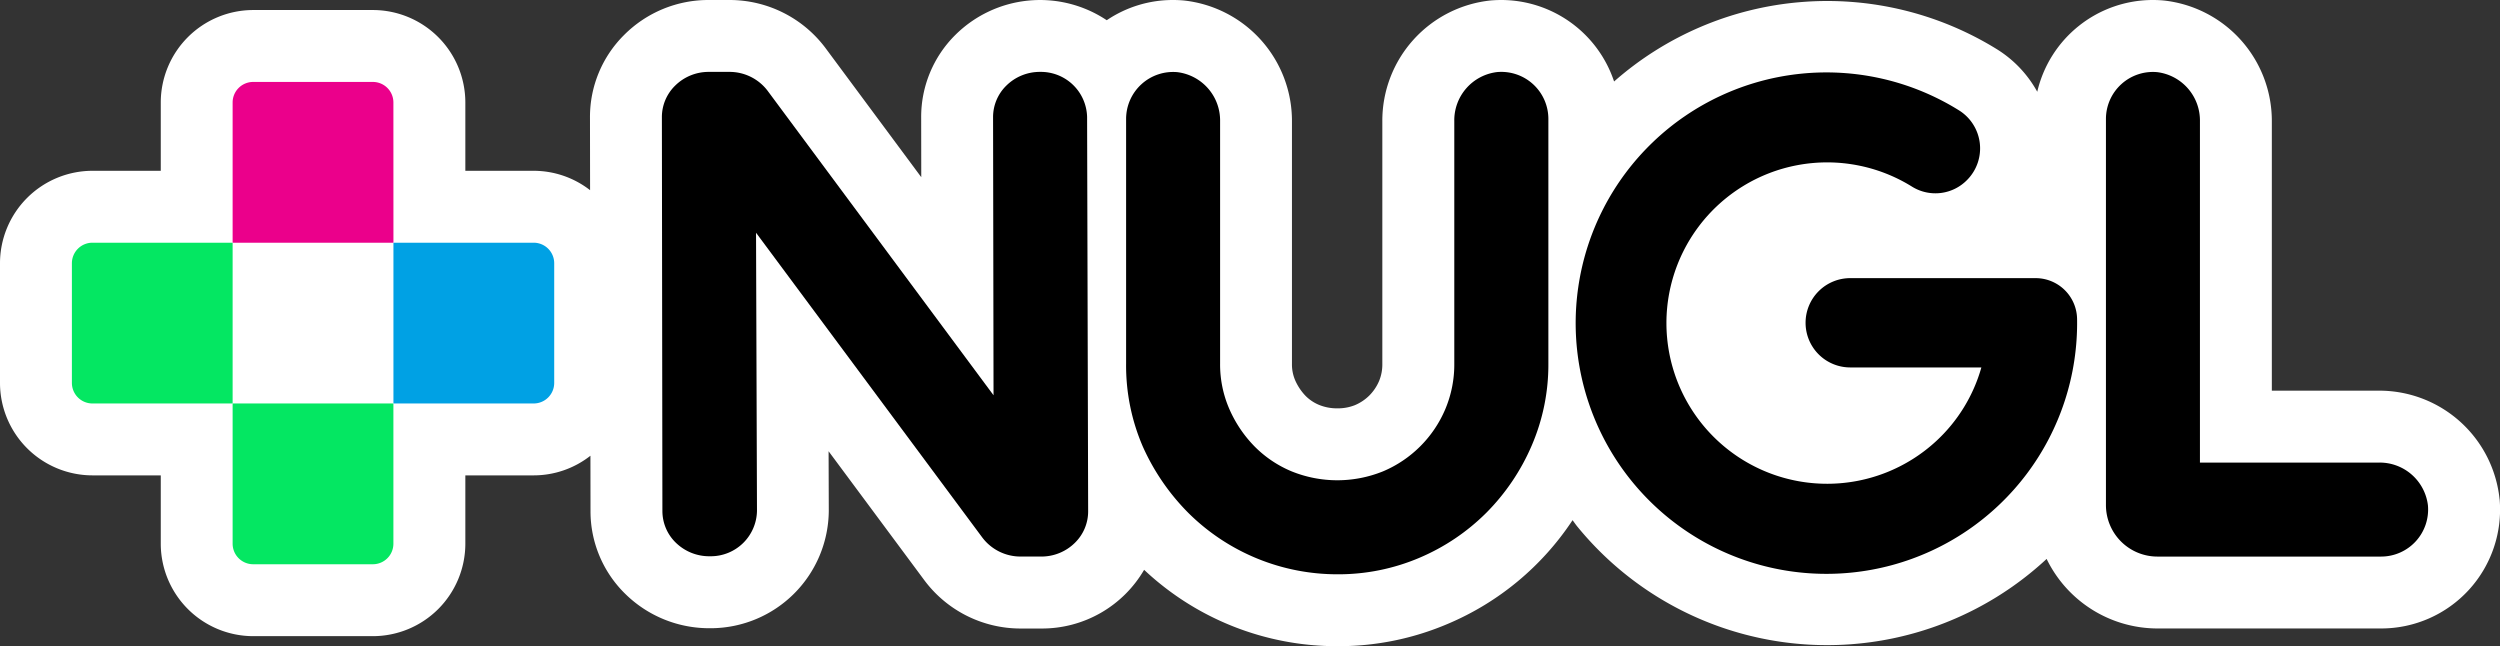
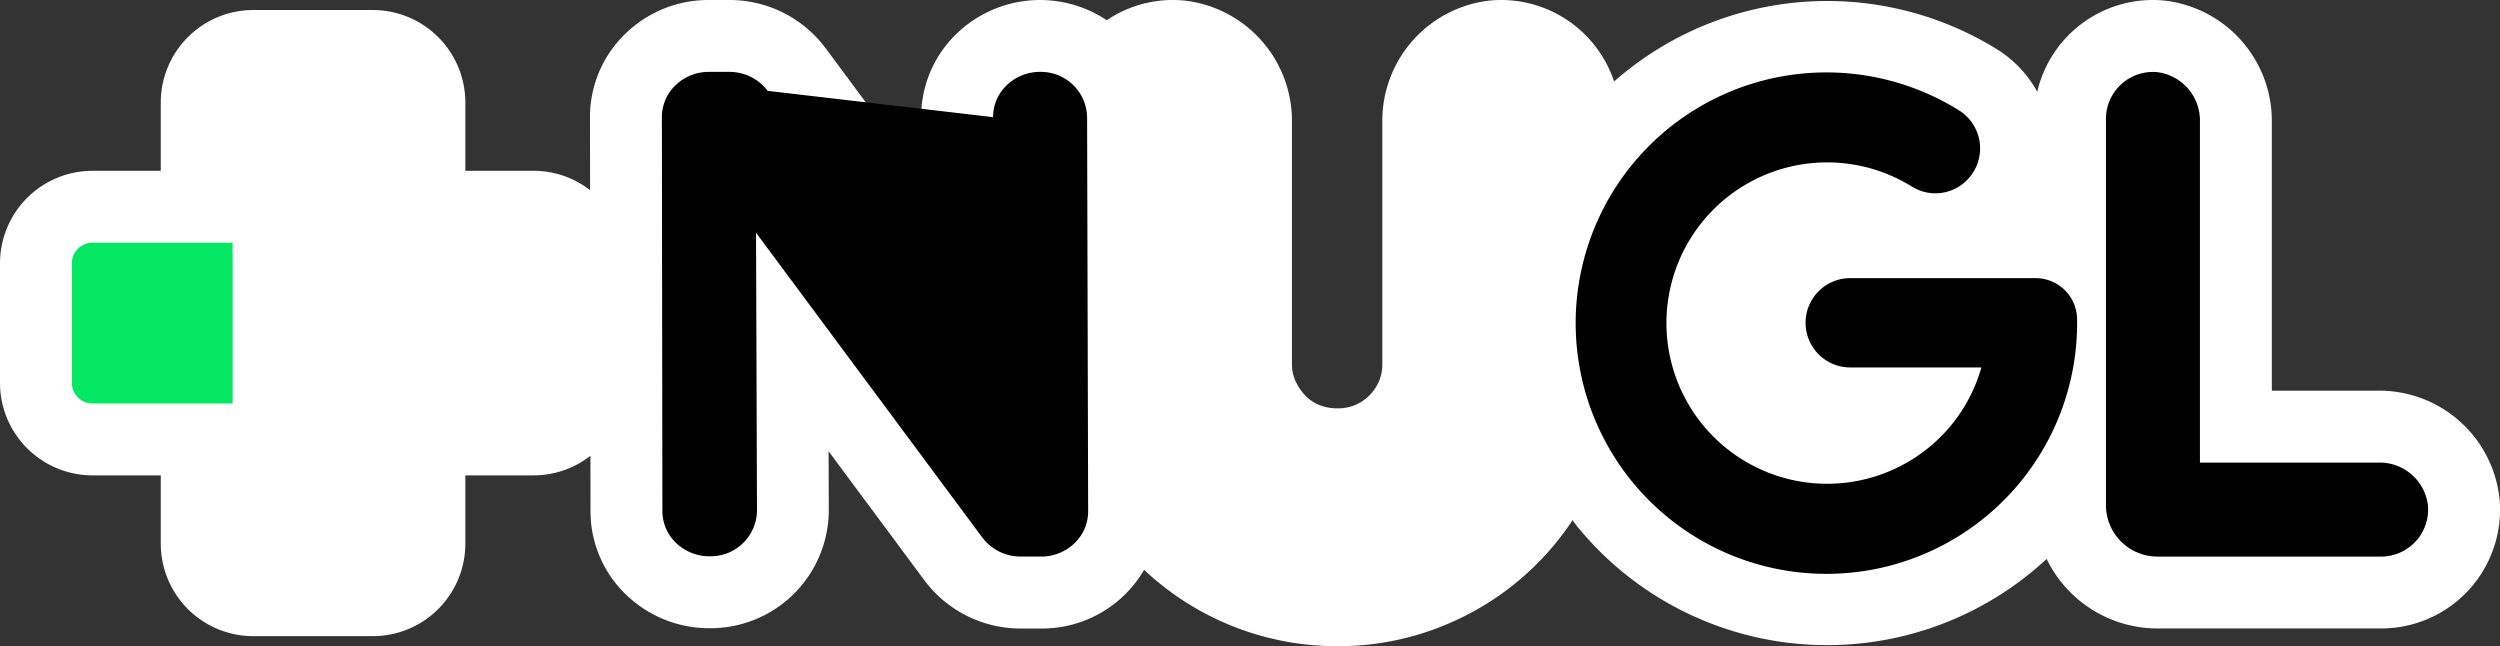
<svg xmlns="http://www.w3.org/2000/svg" id="Layer_1" data-name="Layer 1" viewBox="0 0 193.443 50">
  <rect x="0" y="0" width="193.443" height="50" fill="#333333" stroke="none" />
  <defs>
    <style>
      .cls-1 {
        fill: #fff;
      }

      .cls-2 {
        fill: #04e762;
      }

      .cls-3 {
        fill: #eb008b;
      }

      .cls-4 {
        fill: #00a1e4;
      }
    </style>
  </defs>
  <title>nav-brand</title>
  <g>
    <path class="cls-1" d="M193.41,38.629a9.354,9.354,0,0,0-9.35-8.4h-8.272V9.4A9.375,9.375,0,0,0,167.43.039c-.281-.026-.565-.039-.846-.039h0a9.184,9.184,0,0,0-8.947,7.1,8.957,8.957,0,0,0-3.119-3.289,24.959,24.959,0,0,0-29.625,2.494A9.213,9.213,0,0,0,116.161,0c-.265,0-.534.012-.8.034a9.353,9.353,0,0,0-8.4,9.347V28.149a3.355,3.355,0,0,1-.247,1.322,3.57,3.57,0,0,1-.756,1.129,3.53,3.53,0,0,1-1.125.752,3.574,3.574,0,0,1-1.348.245,3.671,3.671,0,0,1-1.392-.256,3.2,3.2,0,0,1-1.062-.7,4.1,4.1,0,0,1-.822-1.234,3.108,3.108,0,0,1-.241-1.255V9.4A9.375,9.375,0,0,0,91.615.039C91.334.013,91.05,0,90.769,0a9.126,9.126,0,0,0-5.132,1.565A9.3,9.3,0,0,0,73.916,2.709a8.928,8.928,0,0,0-2.638,6.365l.007,4.636-7.416-10A9.274,9.274,0,0,0,56.439,0H54.852a9.205,9.205,0,0,0-6.561,2.707,8.938,8.938,0,0,0-2.64,6.364l.008,5.645a7.113,7.113,0,0,0-4.366-1.5H36.007V7.93A7.162,7.162,0,0,0,28.853.776h-9.26A7.162,7.162,0,0,0,12.44,7.93v5.286H7.154A7.162,7.162,0,0,0,0,20.37v9.259a7.162,7.162,0,0,0,7.154,7.154H12.44V42.07a7.162,7.162,0,0,0,7.153,7.154h9.26a7.162,7.162,0,0,0,7.154-7.154V36.783h5.286a7.108,7.108,0,0,0,4.393-1.52l.006,4.3a8.934,8.934,0,0,0,2.682,6.382,9.26,9.26,0,0,0,6.555,2.665h.1a9.154,9.154,0,0,0,9.1-9.087l-.015-4.607,7.428,10.006a9.284,9.284,0,0,0,7.428,3.711H80.56a9.144,9.144,0,0,0,7.969-4.542A21.76,21.76,0,0,0,103.5,50a21.526,21.526,0,0,0,8.521-1.725,21.679,21.679,0,0,0,9.659-8.024c.122.157.23.323.357.478a24.951,24.951,0,0,0,36.325,2.519,9.549,9.549,0,0,0,8.577,5.381h17.313a9.2,9.2,0,0,0,9.162-10Z" transform="translate(0 0)" />
    <g>
-       <path class="cls-2" d="M28.853,43.66h-9.26A1.59,1.59,0,0,1,18,42.07V31.22h12.44V42.07A1.59,1.59,0,0,1,28.853,43.66Z" transform="translate(0 0)" />
-       <path class="cls-3" d="M30.443,18.78H18V7.93a1.59,1.59,0,0,1,1.59-1.59h9.26a1.59,1.59,0,0,1,1.59,1.59Z" transform="translate(0 0)" />
-       <path class="cls-4" d="M41.293,31.22H30.443V18.78h10.85a1.59,1.59,0,0,1,1.59,1.59v9.259A1.59,1.59,0,0,1,41.293,31.22Z" transform="translate(0 0)" />
      <path class="cls-2" d="M18,31.22H7.154a1.591,1.591,0,0,1-1.591-1.591V20.37a1.59,1.59,0,0,1,1.591-1.59H18Z" transform="translate(0 0)" />
    </g>
    <g>
-       <path d="M115.839,5.577a3.757,3.757,0,0,0-3.31,3.8V28.149a8.885,8.885,0,0,1-.694,3.506,9.046,9.046,0,0,1-4.815,4.814,9.412,9.412,0,0,1-7.086,0A8.766,8.766,0,0,1,97.07,34.54a9.623,9.623,0,0,1-1.951-2.9,8.629,8.629,0,0,1-.711-3.492V9.4a3.77,3.77,0,0,0-3.3-3.816A3.637,3.637,0,0,0,87.135,9.2V28.149a15.8,15.8,0,0,0,1.286,6.39,17.247,17.247,0,0,0,3.542,5.16A16.352,16.352,0,0,0,103.5,44.437a16,16,0,0,0,6.332-1.277,16.346,16.346,0,0,0,5.177-3.485,16.732,16.732,0,0,0,3.5-5.175,15.825,15.825,0,0,0,1.3-6.351V9.2A3.64,3.64,0,0,0,115.839,5.577Z" transform="translate(0 0)" />
      <path d="M184.06,35.793H170.225V9.4a3.772,3.772,0,0,0-3.3-3.817A3.636,3.636,0,0,0,162.952,9.2V39.083a3.983,3.983,0,0,0,3.983,3.983h17.313a3.64,3.64,0,0,0,3.619-3.961A3.76,3.76,0,0,0,184.06,35.793Z" transform="translate(0 0)" />
-       <path d="M80.479,5.563a3.679,3.679,0,0,0-2.626,1.076,3.407,3.407,0,0,0-1.012,2.426l.036,21.519L59.4,7.03a3.691,3.691,0,0,0-2.963-1.467H54.852a3.675,3.675,0,0,0-2.624,1.076,3.4,3.4,0,0,0-1.013,2.425l.04,30.488a3.409,3.409,0,0,0,1.03,2.432,3.7,3.7,0,0,0,2.644,1.058h.044a3.577,3.577,0,0,0,3.6-3.506L58.5,18.008,76.014,41.6a3.7,3.7,0,0,0,2.961,1.464H80.56a3.68,3.68,0,0,0,2.628-1.078,3.4,3.4,0,0,0,1.01-2.427L84.117,9.05A3.576,3.576,0,0,0,80.479,5.563Z" transform="translate(0 0)" />
+       <path d="M80.479,5.563a3.679,3.679,0,0,0-2.626,1.076,3.407,3.407,0,0,0-1.012,2.426L59.4,7.03a3.691,3.691,0,0,0-2.963-1.467H54.852a3.675,3.675,0,0,0-2.624,1.076,3.4,3.4,0,0,0-1.013,2.425l.04,30.488a3.409,3.409,0,0,0,1.03,2.432,3.7,3.7,0,0,0,2.644,1.058h.044a3.577,3.577,0,0,0,3.6-3.506L58.5,18.008,76.014,41.6a3.7,3.7,0,0,0,2.961,1.464H80.56a3.68,3.68,0,0,0,2.628-1.078,3.4,3.4,0,0,0,1.01-2.427L84.117,9.05A3.576,3.576,0,0,0,80.479,5.563Z" transform="translate(0 0)" />
      <path d="M157.53,21.522H143.224a3.455,3.455,0,1,0,0,6.909h10.089a12.3,12.3,0,0,1-3.49,5.694,12.434,12.434,0,1,1-1.852-19.668,3.429,3.429,0,0,0,4.253-.548h0a3.468,3.468,0,0,0-.639-5.368,19.4,19.4,0,1,0,9.134,16.169A3.207,3.207,0,0,0,157.53,21.522Z" transform="translate(0 0)" />
    </g>
  </g>
</svg>